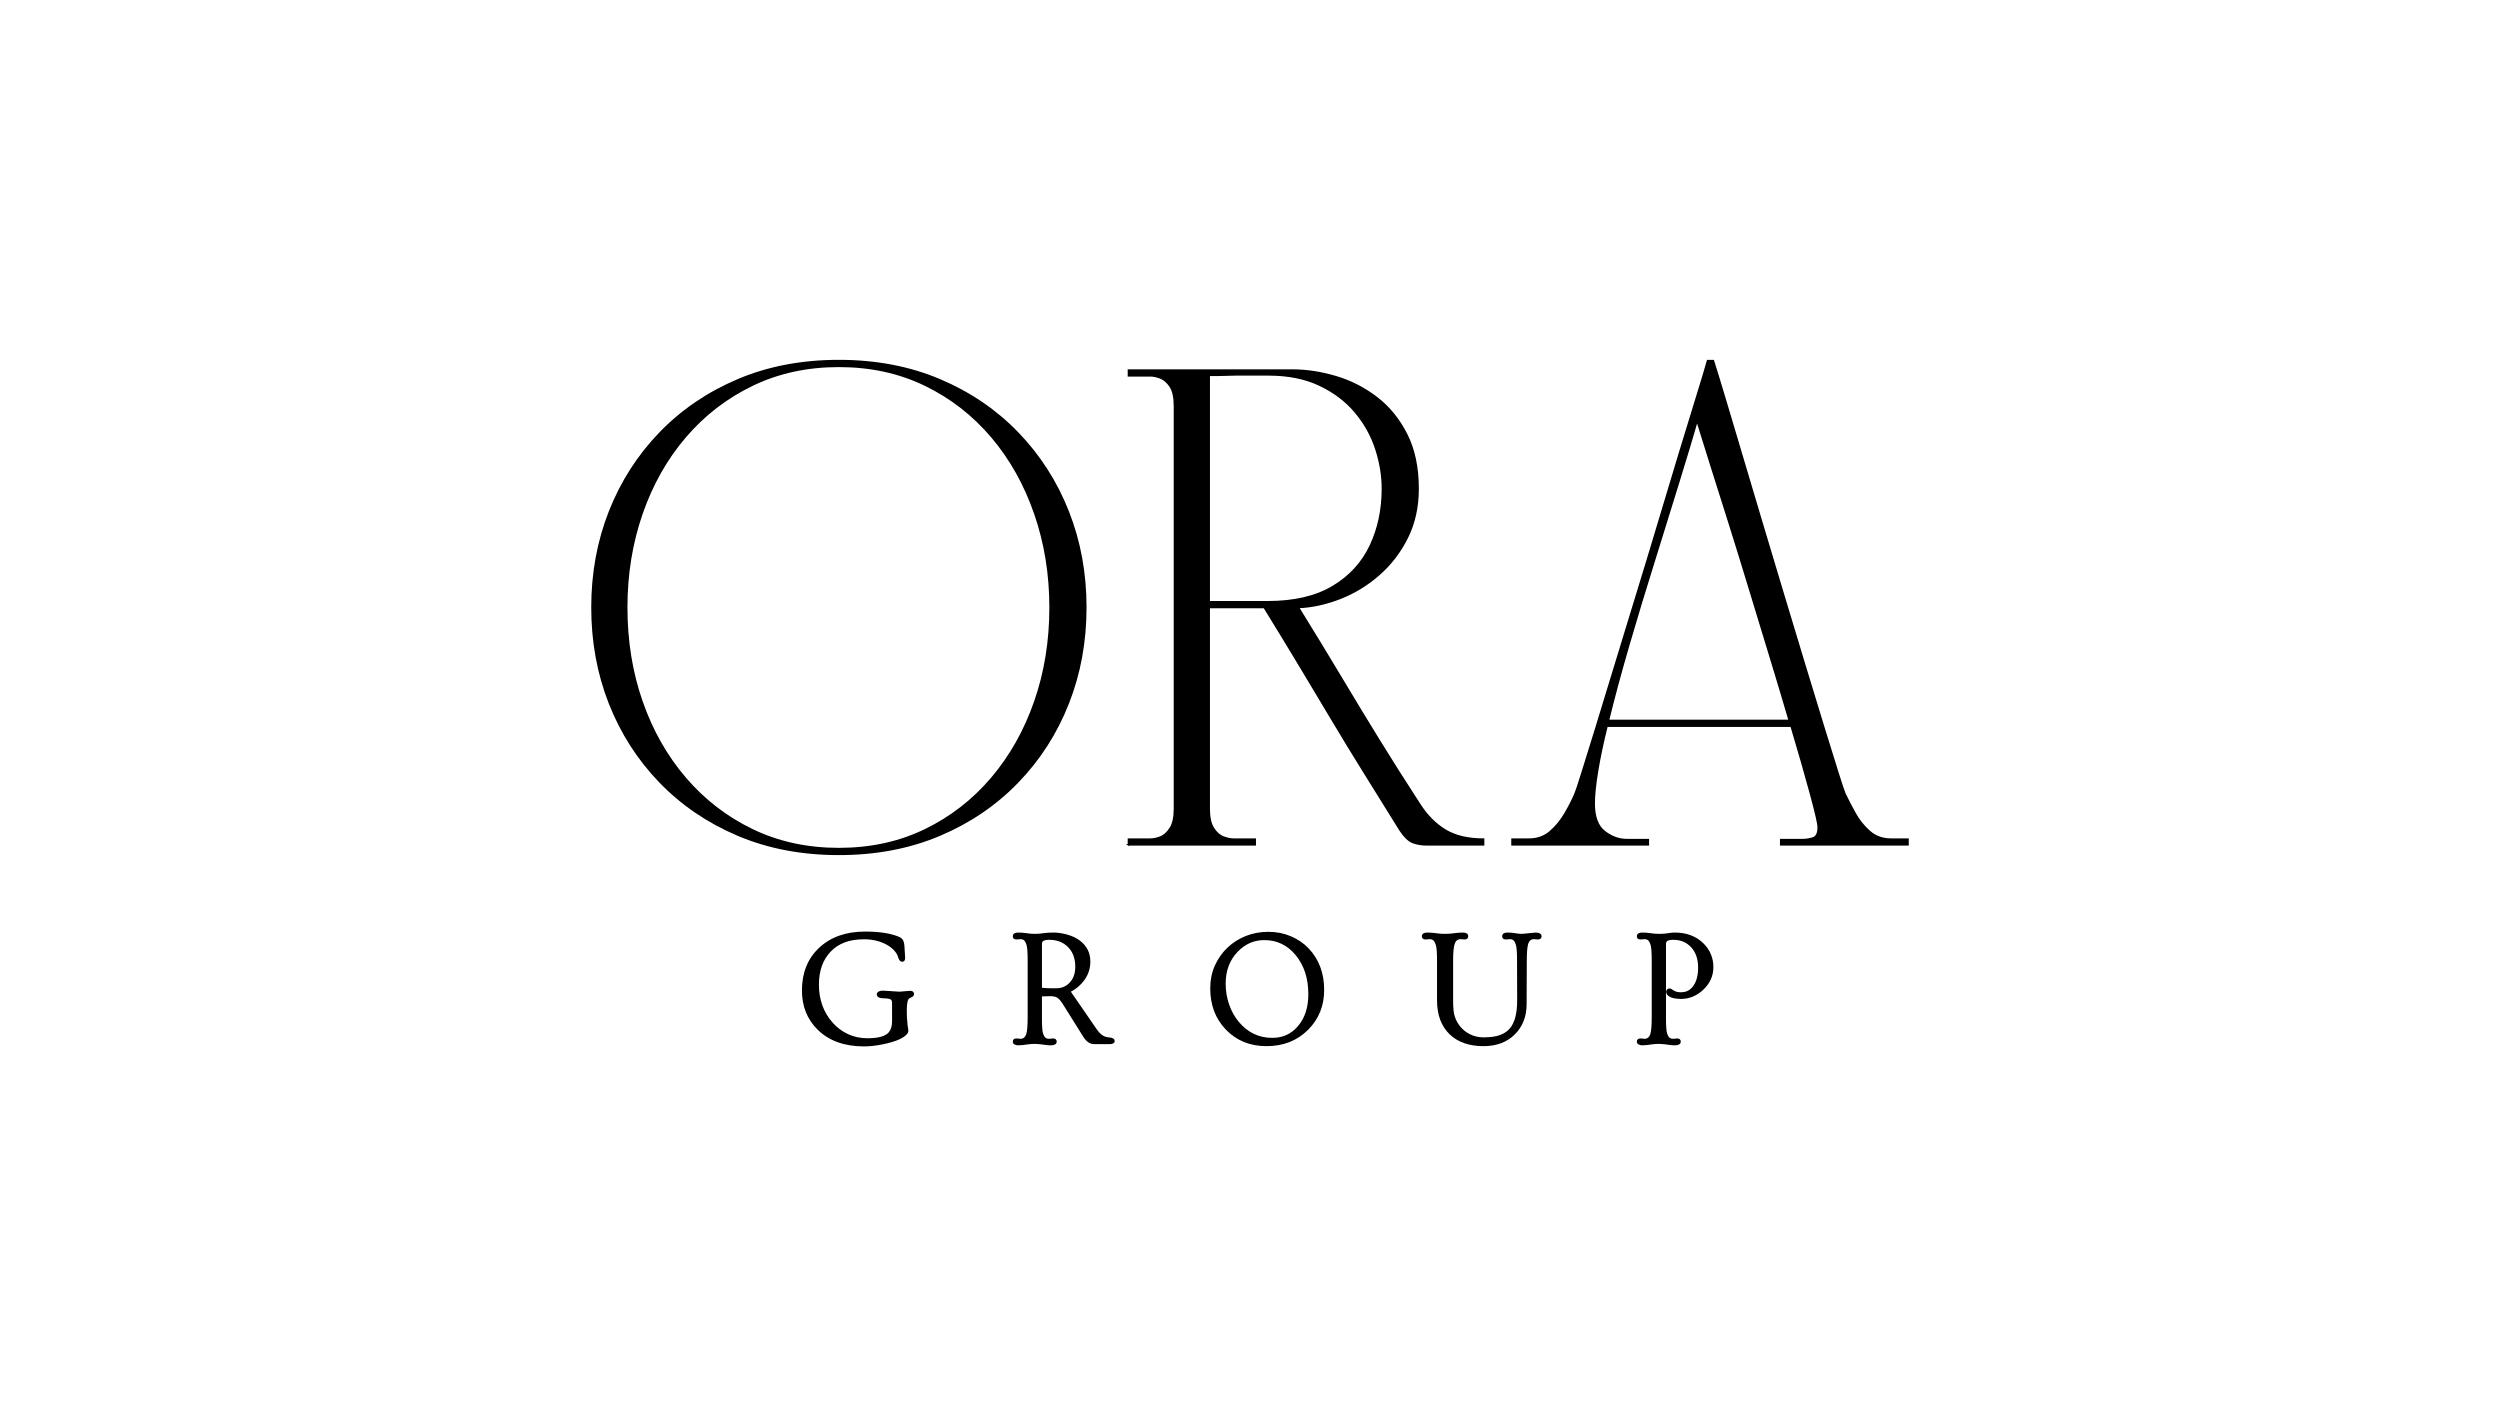
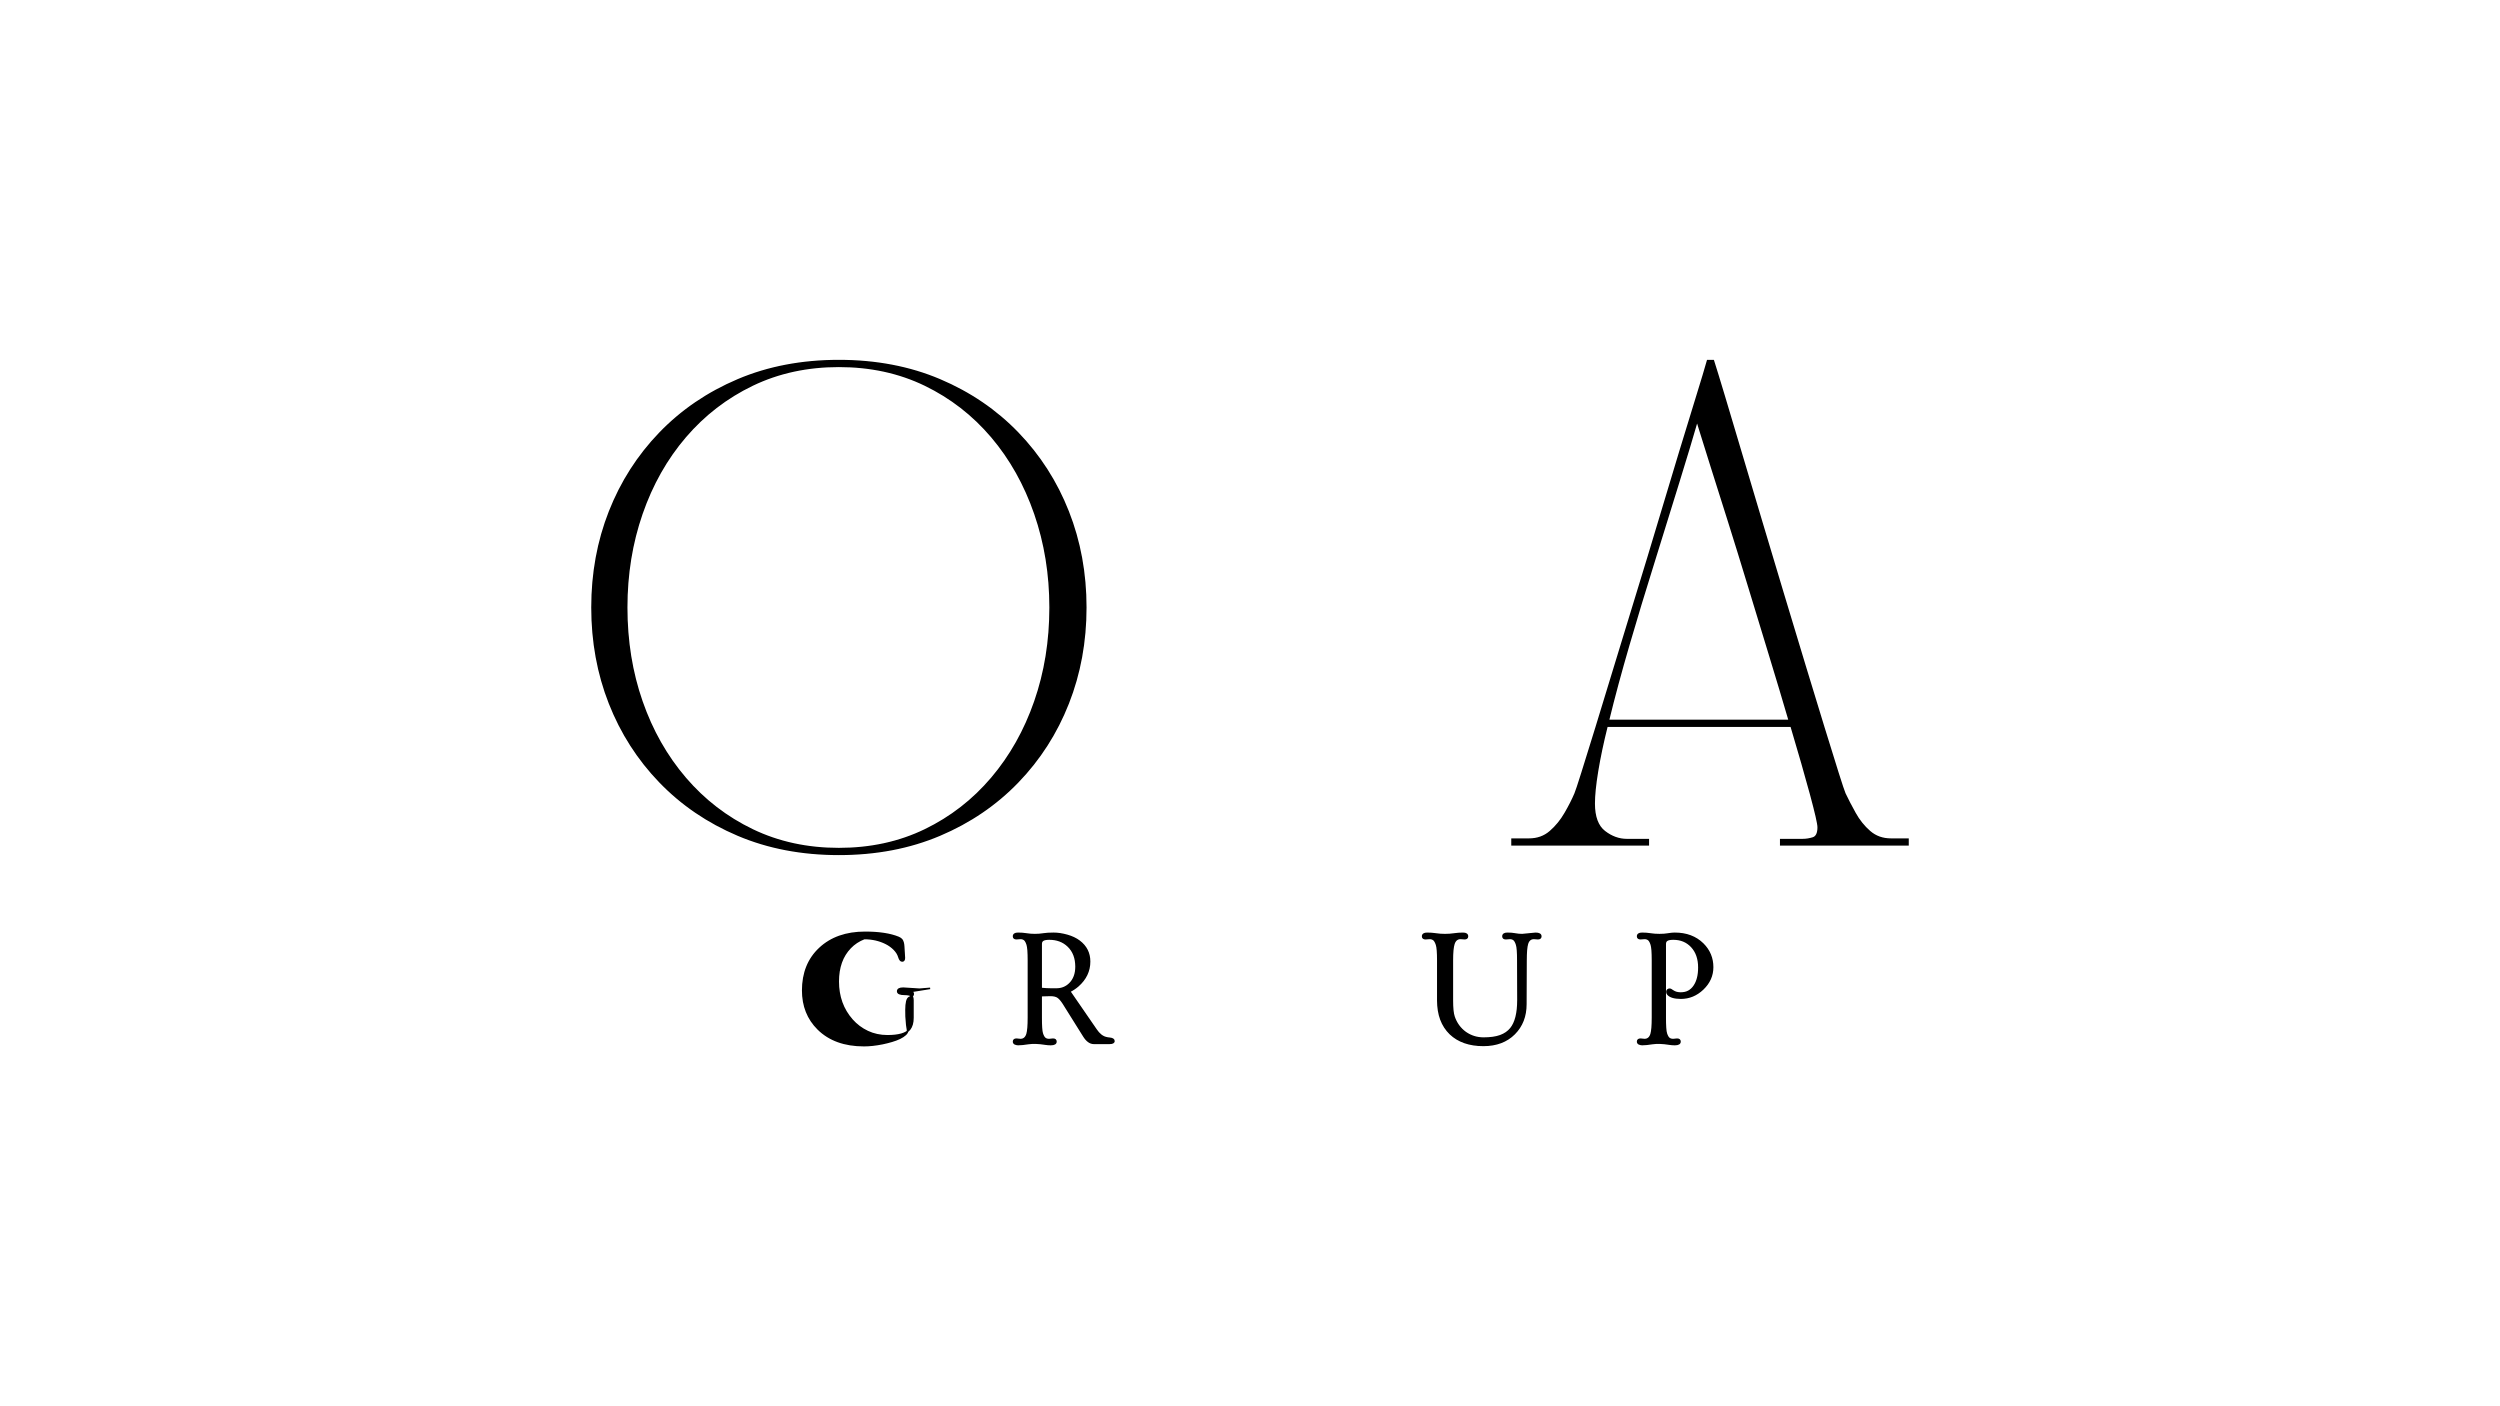
<svg xmlns="http://www.w3.org/2000/svg" width="1600" height="900" version="1.0" preserveAspectRatio="xMidYMid meet" zoomAndPan="magnify">
  <defs>
    <g id="svg_1" />
  </defs>
  <g>
    <title>Layer 1</title>
    <g stroke="null" id="svg_34">
      <g stroke="null" id="svg_2" fill="#000000">
        <g stroke="null" id="svg_3">
          <g stroke="null" id="svg_4">
            <path stroke="null" id="svg_5" d="m536.877,546.766c-23.702,0 -45.218,-4.102 -64.555,-12.299c-19.345,-8.197 -36.007,-19.538 -49.995,-34.029c-13.974,-14.484 -24.708,-31.244 -32.209,-50.271c-7.487,-19.041 -11.223,-39.503 -11.223,-61.384c0,-21.875 3.737,-42.329 11.223,-61.356c7.501,-19.041 18.235,-35.807 32.209,-50.299c13.988,-14.484 30.651,-25.825 49.995,-34.029c19.338,-8.197 40.854,-12.299 64.555,-12.299c23.715,0 45.238,4.102 64.583,12.299c19.338,8.204 35.993,19.544 49.968,34.029c13.967,14.491 24.708,31.257 32.209,50.299c7.501,19.027 11.251,39.482 11.251,61.356c0,21.882 -3.75,42.343 -11.251,61.384c-7.501,19.027 -18.241,35.787 -32.209,50.271c-13.974,14.491 -30.63,25.832 -49.968,34.029c-19.345,8.197 -40.868,12.299 -64.583,12.299zm-135.811,-157.983c0,21.475 3.24,41.529 9.734,60.171c6.487,18.628 15.753,34.98 27.797,49.058c12.058,14.084 26.39,25.122 42.991,33.119c16.614,7.997 35.049,11.996 55.29,11.996c20.255,0 38.641,-3.999 55.152,-11.996c16.504,-7.997 30.733,-19.034 42.688,-33.119c11.947,-14.078 21.158,-30.43 27.631,-49.058c6.487,-18.641 9.734,-38.696 9.734,-60.171c0,-21.268 -3.247,-41.267 -9.734,-60.005c-6.473,-18.731 -15.684,-35.139 -27.631,-49.223c-11.954,-14.078 -26.183,-25.122 -42.688,-33.119c-16.511,-7.997 -34.897,-11.996 -55.152,-11.996c-20.241,0 -38.675,3.998 -55.29,11.996c-16.601,7.997 -30.933,19.041 -42.991,33.119c-12.044,14.084 -21.309,30.492 -27.797,49.223c-6.494,18.738 -9.734,38.737 -9.734,60.005zm0,0" />
          </g>
        </g>
      </g>
      <g stroke="null" id="svg_6" fill="#000000">
        <g stroke="null" id="svg_7">
          <g stroke="null" id="svg_8">
-             <path stroke="null" id="svg_9" d="m722.224,540.7l0,-3.64l13.953,0c2.041,0 4.219,-0.448 6.535,-1.351c2.33,-0.917 4.412,-2.792 6.232,-5.625c1.82,-2.847 2.73,-7.004 2.73,-12.464l0,-257.67c0,-5.66 -0.91,-9.858 -2.73,-12.602c-1.82,-2.737 -3.902,-4.557 -6.232,-5.46c-2.316,-0.917 -4.495,-1.379 -6.535,-1.379l-13.953,0l0,-3.64l104.816,0c9.114,0 18.428,1.42 27.934,4.247c9.521,2.833 18.235,7.294 26.142,13.374c7.901,6.087 14.284,13.94 19.138,23.55c4.867,9.617 7.308,21.206 7.308,34.773c0,11.568 -2.282,21.95 -6.839,31.161c-4.564,9.21 -10.589,17.111 -18.09,23.688c-7.501,6.584 -15.76,11.651 -24.763,15.194c-9.01,3.55 -17.973,5.529 -26.887,5.929c10.127,16.401 19.193,31.292 27.19,44.673c7.997,13.367 15.946,26.487 23.853,39.351c7.901,12.85 16.718,26.769 26.445,41.75c4.647,7.301 10.162,12.878 16.546,16.739c6.377,3.847 14.533,5.763 24.46,5.763l0,3.64c-2.833,0 -6.529,0 -11.086,0c-4.564,0 -9.121,0 -13.678,0c-4.564,0 -8.355,0 -11.389,0c-3.44,0 -6.48,-0.503 -9.128,-1.517c-2.634,-1.007 -5.364,-3.647 -8.19,-7.914c-8.514,-13.767 -16.215,-26.17 -23.109,-37.2c-6.88,-11.044 -13.457,-21.84 -19.744,-32.374c-6.274,-10.534 -12.906,-21.62 -19.91,-33.257c-6.991,-11.651 -15.029,-24.873 -24.129,-39.654l-35.242,0l0,128.835c0,5.46 0.91,9.617 2.73,12.464c1.82,2.833 3.943,4.709 6.37,5.625c2.427,0.903 4.557,1.351 6.398,1.351l13.953,0l0,3.64l-81.101,0zm51.65,-300.495l0,144.939l37.365,0c17.001,0 30.92,-3.233 41.75,-9.707c10.844,-6.487 18.848,-15.201 24.019,-26.142c5.164,-10.934 7.749,-23.095 7.749,-36.483c0,-8.493 -1.42,-17.042 -4.247,-25.646c-2.833,-8.617 -7.239,-16.47 -13.209,-23.55c-5.977,-7.094 -13.581,-12.823 -22.805,-17.18c-9.21,-4.357 -20.096,-6.535 -32.65,-6.535c-5.481,0 -9.789,0 -12.933,0c-3.13,0 -5.812,0 -8.052,0c-2.227,0 -4.55,0.055 -6.977,0.165c-2.427,0.097 -5.763,0.138 -10.01,0.138zm0,0" />
-           </g>
+             </g>
        </g>
      </g>
      <g stroke="null" id="svg_10" fill="#000000">
        <g stroke="null" id="svg_11">
          <g stroke="null" id="svg_12">
            <path stroke="null" id="svg_13" d="m967.71,537.06l10.92,0c5.274,0 9.776,-1.613 13.512,-4.853c3.75,-3.254 6.935,-7.156 9.569,-11.72c2.647,-4.557 4.778,-8.755 6.398,-12.602c0.607,-1.413 2.068,-5.819 4.385,-13.209c2.33,-7.39 5.322,-17.001 8.962,-28.844c3.654,-11.858 7.707,-25.129 12.161,-39.82c4.467,-14.684 9.128,-29.927 13.981,-45.721c4.867,-15.808 9.631,-31.506 14.284,-47.1c4.667,-15.608 9.072,-30.237 13.209,-43.901c4.15,-13.678 7.804,-25.577 10.948,-35.711c3.144,-10.127 5.419,-17.718 6.839,-22.778l3.64,0c1.613,5.06 3.943,12.65 6.977,22.778c3.047,10.134 6.598,22.033 10.644,35.711c4.061,13.664 8.418,28.293 13.071,43.901c4.647,15.594 9.355,31.292 14.119,47.1c4.757,15.794 9.362,31.037 13.816,45.721c4.467,14.691 8.521,27.962 12.161,39.82c3.654,11.844 6.646,21.454 8.962,28.844c2.33,7.39 3.805,11.796 4.412,13.209c1.82,3.847 3.999,8.045 6.536,12.602c2.537,4.564 5.667,8.466 9.403,11.72c3.75,3.24 8.259,4.853 13.54,4.853l10.948,0l0,3.64l-81.432,0l0,-3.337l13.981,0c2.22,0 4.447,-0.345 6.673,-1.048c2.22,-0.717 3.337,-3.006 3.337,-6.866c0,-2.22 -1.62,-9.307 -4.853,-21.261c-3.24,-11.947 -7.39,-26.432 -12.464,-43.46l-117.887,0c-2.634,10.534 -4.653,20.117 -6.067,28.734c-1.42,8.604 -2.123,15.539 -2.123,20.792c0,8.514 2.22,14.498 6.673,17.952c4.447,3.44 9.21,5.157 14.284,5.157l13.678,0l0,3.337l-87.195,0l0,-3.64zm90.228,-175.631c-5.281,16.821 -10.444,33.891 -15.498,51.209c-5.06,17.318 -9.417,33.47 -13.071,48.451l115.764,0c-3.847,-13.161 -7.997,-27.031 -12.464,-41.612c-4.454,-14.574 -8.907,-29.21 -13.374,-43.901c-4.454,-14.684 -8.755,-28.61 -12.906,-41.778c-4.157,-13.161 -7.852,-24.853 -11.086,-35.077c-3.24,-10.238 -5.777,-18.345 -7.611,-24.322c-1.82,-5.97 -2.73,-8.962 -2.73,-8.962l1.241,3.64c-2.854,9.927 -6.811,23.102 -11.885,39.516c-5.06,16.401 -10.52,34.015 -16.38,52.836zm0,0" />
          </g>
        </g>
      </g>
      <g stroke="null" id="svg_14" fill="#000000">
        <g stroke="null" id="svg_15">
          <g stroke="null" id="svg_16">
-             <path stroke="null" id="svg_17" d="m582.436,634.619c1.358,0 2.041,0.496 2.041,1.489c0,0.496 -0.152,0.876 -0.441,1.131c-0.296,0.262 -0.765,0.517 -1.406,0.772c-0.648,0.262 -1.131,0.593 -1.462,0.993c-0.331,0.407 -0.6,1.007 -0.8,1.792c-0.352,1.53 -0.524,3.364 -0.524,5.515c0,2.137 0.014,3.544 0.055,4.219c0.034,0.683 0.09,1.365 0.165,2.041c0.165,2.537 0.331,4.192 0.496,4.964c0.179,0.772 0.276,1.53 0.276,2.261c0,0.717 -0.455,1.503 -1.351,2.344c-0.903,0.827 -2.096,1.613 -3.585,2.344c-1.489,0.717 -3.213,1.365 -5.157,1.93c-1.93,0.572 -3.916,1.069 -5.956,1.489c-4.288,0.862 -8.231,1.296 -11.83,1.296c-12.43,0 -22.226,-3.544 -29.396,-10.644c-6.549,-6.508 -9.817,-14.732 -9.817,-24.68c0,-11.175 3.619,-20.158 10.865,-26.942c7.294,-6.818 16.966,-10.231 29.01,-10.231c8.935,0 16.049,1.075 21.344,3.226c1.048,0.462 1.751,0.931 2.123,1.406c0.731,0.938 1.158,2.392 1.268,4.357c0.124,1.972 0.207,3.337 0.248,4.109c0.124,1.73 0.193,2.806 0.193,3.226c0,1.344 -0.462,2.013 -1.379,2.013c-0.903,0 -1.613,-0.855 -2.123,-2.565c-0.496,-1.71 -1.489,-3.323 -2.978,-4.853c-1.489,-1.524 -3.275,-2.813 -5.35,-3.861c-4.157,-2.075 -8.762,-3.116 -13.816,-3.116c-5.06,0 -9.341,0.689 -12.85,2.068c-3.516,1.365 -6.494,3.323 -8.935,5.874c-5.17,5.336 -7.749,12.54 -7.749,21.62c0,9.693 2.958,17.89 8.879,24.598c2.792,3.164 6.122,5.653 9.982,7.473c3.861,1.806 8.08,2.702 12.657,2.702c7.225,0 11.947,-1.365 14.174,-4.109c1.413,-1.779 2.123,-4.233 2.123,-7.363l0,-11.251c0,-1.634 -0.379,-2.647 -1.131,-3.033c-1.013,-0.51 -2.399,-0.772 -4.164,-0.772c-2.978,0 -4.467,-0.648 -4.467,-1.958c0,-1.324 1.172,-1.985 3.53,-1.985l10.451,0.662l6.784,-0.552zm0,0" />
+             <path stroke="null" id="svg_17" d="m582.436,634.619c1.358,0 2.041,0.496 2.041,1.489c0,0.496 -0.152,0.876 -0.441,1.131c-0.296,0.262 -0.765,0.517 -1.406,0.772c-0.648,0.262 -1.131,0.593 -1.462,0.993c-0.331,0.407 -0.6,1.007 -0.8,1.792c-0.352,1.53 -0.524,3.364 -0.524,5.515c0,2.137 0.014,3.544 0.055,4.219c0.034,0.683 0.09,1.365 0.165,2.041c0.165,2.537 0.331,4.192 0.496,4.964c0.179,0.772 0.276,1.53 0.276,2.261c0,0.717 -0.455,1.503 -1.351,2.344c-0.903,0.827 -2.096,1.613 -3.585,2.344c-1.489,0.717 -3.213,1.365 -5.157,1.93c-1.93,0.572 -3.916,1.069 -5.956,1.489c-4.288,0.862 -8.231,1.296 -11.83,1.296c-12.43,0 -22.226,-3.544 -29.396,-10.644c-6.549,-6.508 -9.817,-14.732 -9.817,-24.68c0,-11.175 3.619,-20.158 10.865,-26.942c7.294,-6.818 16.966,-10.231 29.01,-10.231c8.935,0 16.049,1.075 21.344,3.226c1.048,0.462 1.751,0.931 2.123,1.406c0.731,0.938 1.158,2.392 1.268,4.357c0.124,1.972 0.207,3.337 0.248,4.109c0.124,1.73 0.193,2.806 0.193,3.226c0,1.344 -0.462,2.013 -1.379,2.013c-0.903,0 -1.613,-0.855 -2.123,-2.565c-0.496,-1.71 -1.489,-3.323 -2.978,-4.853c-1.489,-1.524 -3.275,-2.813 -5.35,-3.861c-4.157,-2.075 -8.762,-3.116 -13.816,-3.116c-3.516,1.365 -6.494,3.323 -8.935,5.874c-5.17,5.336 -7.749,12.54 -7.749,21.62c0,9.693 2.958,17.89 8.879,24.598c2.792,3.164 6.122,5.653 9.982,7.473c3.861,1.806 8.08,2.702 12.657,2.702c7.225,0 11.947,-1.365 14.174,-4.109c1.413,-1.779 2.123,-4.233 2.123,-7.363l0,-11.251c0,-1.634 -0.379,-2.647 -1.131,-3.033c-1.013,-0.51 -2.399,-0.772 -4.164,-0.772c-2.978,0 -4.467,-0.648 -4.467,-1.958c0,-1.324 1.172,-1.985 3.53,-1.985l10.451,0.662l6.784,-0.552zm0,0" />
          </g>
        </g>
      </g>
      <g stroke="null" id="svg_18" fill="#000000">
        <g stroke="null" id="svg_19">
          <g stroke="null" id="svg_20">
            <path stroke="null" id="svg_21" d="m652.049,668.509c-2.247,0 -3.364,-0.634 -3.364,-1.903c0,-1.007 0.62,-1.517 1.875,-1.517l2.537,0.248c2.075,0 3.481,-1.158 4.219,-3.475c0.586,-1.965 0.882,-5.495 0.882,-10.589l0,-36.648c0,-5.088 -0.248,-8.418 -0.745,-9.982c-0.483,-1.579 -1.062,-2.654 -1.737,-3.226c-0.683,-0.565 -1.558,-0.855 -2.62,-0.855l-2.537,0.193c-1.255,0 -1.875,-0.496 -1.875,-1.489c0,-1.282 0.944,-1.93 2.84,-1.93c1.91,0 3.723,0.138 5.432,0.414c1.723,0.276 3.516,0.414 5.377,0.414c1.875,0 3.668,-0.138 5.377,-0.414c1.71,-0.276 3.902,-0.414 6.591,-0.414c2.682,0 5.557,0.434 8.631,1.296c3.089,0.869 5.688,2.096 7.804,3.695c4.391,3.295 6.591,7.652 6.591,13.071c0,6.032 -2.475,11.223 -7.418,15.58c-1.599,1.379 -3.364,2.558 -5.295,3.53l16.876,24.515c1.889,2.799 3.985,4.488 6.287,5.074c0.641,0.186 1.468,0.324 2.482,0.414c1.765,0.186 2.647,0.772 2.647,1.765c0,0.979 -0.951,1.462 -2.84,1.462l-9.982,0c-2.392,0 -4.55,-1.551 -6.48,-4.66l-13.099,-20.93c-1.179,-1.834 -2.309,-3.144 -3.392,-3.916c-1.069,-0.786 -2.716,-1.186 -4.936,-1.186c-2.227,0 -4.178,0.055 -5.846,0.165l0,14.064c0,5.226 0.228,8.59 0.689,10.093c0.476,1.51 1.048,2.551 1.71,3.116c0.676,0.572 1.579,0.855 2.702,0.855l2.482,-0.248c1.248,0 1.875,0.51 1.875,1.517c0,1.269 -1.117,1.903 -3.337,1.903c-1.144,0 -2.344,-0.103 -3.612,-0.303c-4.157,-0.662 -7.714,-0.779 -10.672,-0.358c-2.964,0.441 -5.005,0.662 -6.122,0.662zm14.284,-35.876c2.261,0.241 4.426,0.358 6.508,0.358l3.254,0c3.364,0 6.205,-1.138 8.521,-3.419c2.702,-2.661 4.054,-6.294 4.054,-10.893c0,-5.55 -1.682,-9.934 -5.046,-13.154c-3.144,-3.033 -7.19,-4.55 -12.133,-4.55c-1.765,0 -3.075,0.241 -3.916,0.717c-0.827,0.483 -1.241,1.31 -1.241,2.482l0,28.458zm0,0" />
          </g>
        </g>
      </g>
      <g stroke="null" id="svg_22" fill="#000000">
        <g stroke="null" id="svg_23">
          <g stroke="null" id="svg_24">
-             <path stroke="null" id="svg_25" d="m775.044,632.578c0,-5.219 0.972,-10.017 2.923,-14.395c1.965,-4.371 4.612,-8.142 7.942,-11.306c3.344,-3.178 7.211,-5.639 11.609,-7.39c4.412,-1.744 9.155,-2.62 14.229,-2.62c5.088,0 9.817,0.931 14.174,2.785c4.371,1.841 8.114,4.385 11.223,7.639c6.542,6.894 9.817,15.636 9.817,26.225c0,10.038 -3.378,18.435 -10.12,25.177c-6.894,6.894 -15.656,10.341 -26.28,10.341c-10.389,0 -18.938,-3.475 -25.646,-10.424c-6.584,-6.853 -9.872,-15.532 -9.872,-26.032zm8.879,-2.951c0,4.509 0.731,8.928 2.206,13.264c1.468,4.343 3.557,8.121 6.26,11.334c5.791,7.004 13.099,10.506 21.923,10.506c6.818,0 12.409,-2.565 16.766,-7.694c4.502,-5.253 6.756,-12.175 6.756,-20.765c0,-10.148 -2.723,-18.559 -8.162,-25.232c-5.405,-6.577 -12.244,-9.872 -20.517,-9.872c-6.825,0 -12.685,2.606 -17.593,7.804c-5.095,5.391 -7.639,12.271 -7.639,20.654zm0,0" />
-           </g>
+             </g>
        </g>
      </g>
      <g stroke="null" id="svg_26" fill="#000000">
        <g stroke="null" id="svg_27">
          <g stroke="null" id="svg_28">
            <path stroke="null" id="svg_29" d="m937.303,600.755l-2.509,-0.193c-2.116,0 -3.55,1.158 -4.302,3.475c-0.662,2.041 -0.993,5.57 -0.993,10.589l0,25.646c0,4.819 0.345,8.273 1.048,10.369c0.696,2.096 1.668,4.012 2.923,5.736c1.268,1.73 2.744,3.199 4.44,4.412c3.433,2.413 7.308,3.612 11.609,3.612c4.316,0 7.873,-0.503 10.672,-1.517c2.813,-1.027 5.046,-2.565 6.701,-4.605c3.068,-3.73 4.605,-9.817 4.605,-18.255l-0.083,-25.397c0,-5.088 -0.248,-8.418 -0.745,-9.982c-0.483,-1.579 -1.062,-2.654 -1.737,-3.226c-0.662,-0.565 -1.537,-0.855 -2.62,-0.855l-2.537,0.193c-1.255,0 -1.875,-0.496 -1.875,-1.489c0,-1.282 0.944,-1.93 2.84,-1.93c1.91,0 3.571,0.138 4.991,0.414c1.434,0.276 2.923,0.414 4.467,0.414l8.576,-0.827c2.22,0 3.337,0.648 3.337,1.93c0,0.993 -0.627,1.489 -1.875,1.489l-2.509,-0.193c-2.096,0 -3.495,1.158 -4.192,3.475c-0.593,2.006 -0.882,5.536 -0.882,10.589l-0.11,28.045c0,7.707 -2.454,14.022 -7.363,18.945c-4.95,4.95 -11.547,7.418 -19.8,7.418c-8.955,0 -16.035,-2.468 -21.233,-7.418c-5.295,-5.129 -7.942,-12.244 -7.942,-21.344l0,-25.646c0,-5.019 -0.262,-8.328 -0.772,-9.927c-0.517,-1.613 -1.124,-2.709 -1.82,-3.282c-0.703,-0.565 -1.599,-0.855 -2.702,-0.855l-2.537,0.193c-1.255,0 -1.875,-0.496 -1.875,-1.489c0,-1.282 0.951,-1.93 2.868,-1.93c1.93,0 3.812,0.138 5.653,0.414c1.834,0.276 3.764,0.414 5.791,0.414c2.02,0 3.971,-0.138 5.846,-0.414c1.889,-0.276 3.785,-0.414 5.681,-0.414c1.889,0 2.84,0.648 2.84,1.93c0,0.993 -0.627,1.489 -1.875,1.489zm0,0" />
          </g>
        </g>
      </g>
      <g stroke="null" id="svg_30" fill="#000000">
        <g stroke="null" id="svg_31">
          <g stroke="null" id="svg_32">
            <path stroke="null" id="svg_33" d="m1051.449,668.509c-2.247,0 -3.364,-0.634 -3.364,-1.903c0,-1.007 0.62,-1.517 1.875,-1.517l2.537,0.248c2.075,0 3.481,-1.158 4.219,-3.475c0.586,-1.965 0.882,-5.495 0.882,-10.589l0,-36.648c0,-5.088 -0.248,-8.418 -0.745,-9.982c-0.483,-1.579 -1.062,-2.654 -1.737,-3.226c-0.683,-0.565 -1.558,-0.855 -2.62,-0.855l-2.537,0.193c-1.255,0 -1.875,-0.496 -1.875,-1.489c0,-1.282 0.944,-1.93 2.84,-1.93c1.91,0 3.723,0.138 5.432,0.414c1.723,0.276 3.626,0.414 5.708,0.414c2.096,0 3.943,-0.138 5.543,-0.414c1.613,-0.276 3.033,-0.414 4.247,-0.414c7.404,0 13.402,2.254 17.98,6.756c4.15,4.123 6.232,9.086 6.232,14.891c0,5.37 -2.082,10.038 -6.232,14.009c-4.081,3.881 -8.762,5.819 -14.036,5.819c-4.047,0 -6.811,-0.786 -8.3,-2.372c-0.441,-0.496 -0.662,-1.027 -0.662,-1.599c0,-0.565 0.165,-1 0.496,-1.296c0.331,-0.29 0.731,-0.441 1.213,-0.441c0.476,0 1.144,0.331 2.013,0.993c1.358,0.979 3.04,1.462 5.046,1.462c1.999,0 3.702,-0.386 5.102,-1.158c1.413,-0.786 2.599,-1.889 3.557,-3.309c2.02,-2.937 3.033,-6.901 3.033,-11.885c0,-5.605 -1.565,-10.072 -4.688,-13.402c-3.02,-3.213 -6.922,-4.826 -11.72,-4.826c-1.765,0 -3.075,0.241 -3.916,0.717c-0.827,0.483 -1.241,1.31 -1.241,2.482l0,47.1c0,5.226 0.228,8.59 0.689,10.093c0.476,1.51 1.048,2.551 1.71,3.116c0.676,0.572 1.579,0.855 2.702,0.855l2.482,-0.248c1.248,0 1.875,0.51 1.875,1.517c0,1.269 -1.117,1.903 -3.337,1.903c-1.144,0 -2.344,-0.103 -3.612,-0.303c-4.157,-0.662 -7.714,-0.779 -10.672,-0.358c-2.964,0.441 -5.005,0.662 -6.122,0.662zm0,0" />
          </g>
        </g>
      </g>
    </g>
  </g>
</svg>